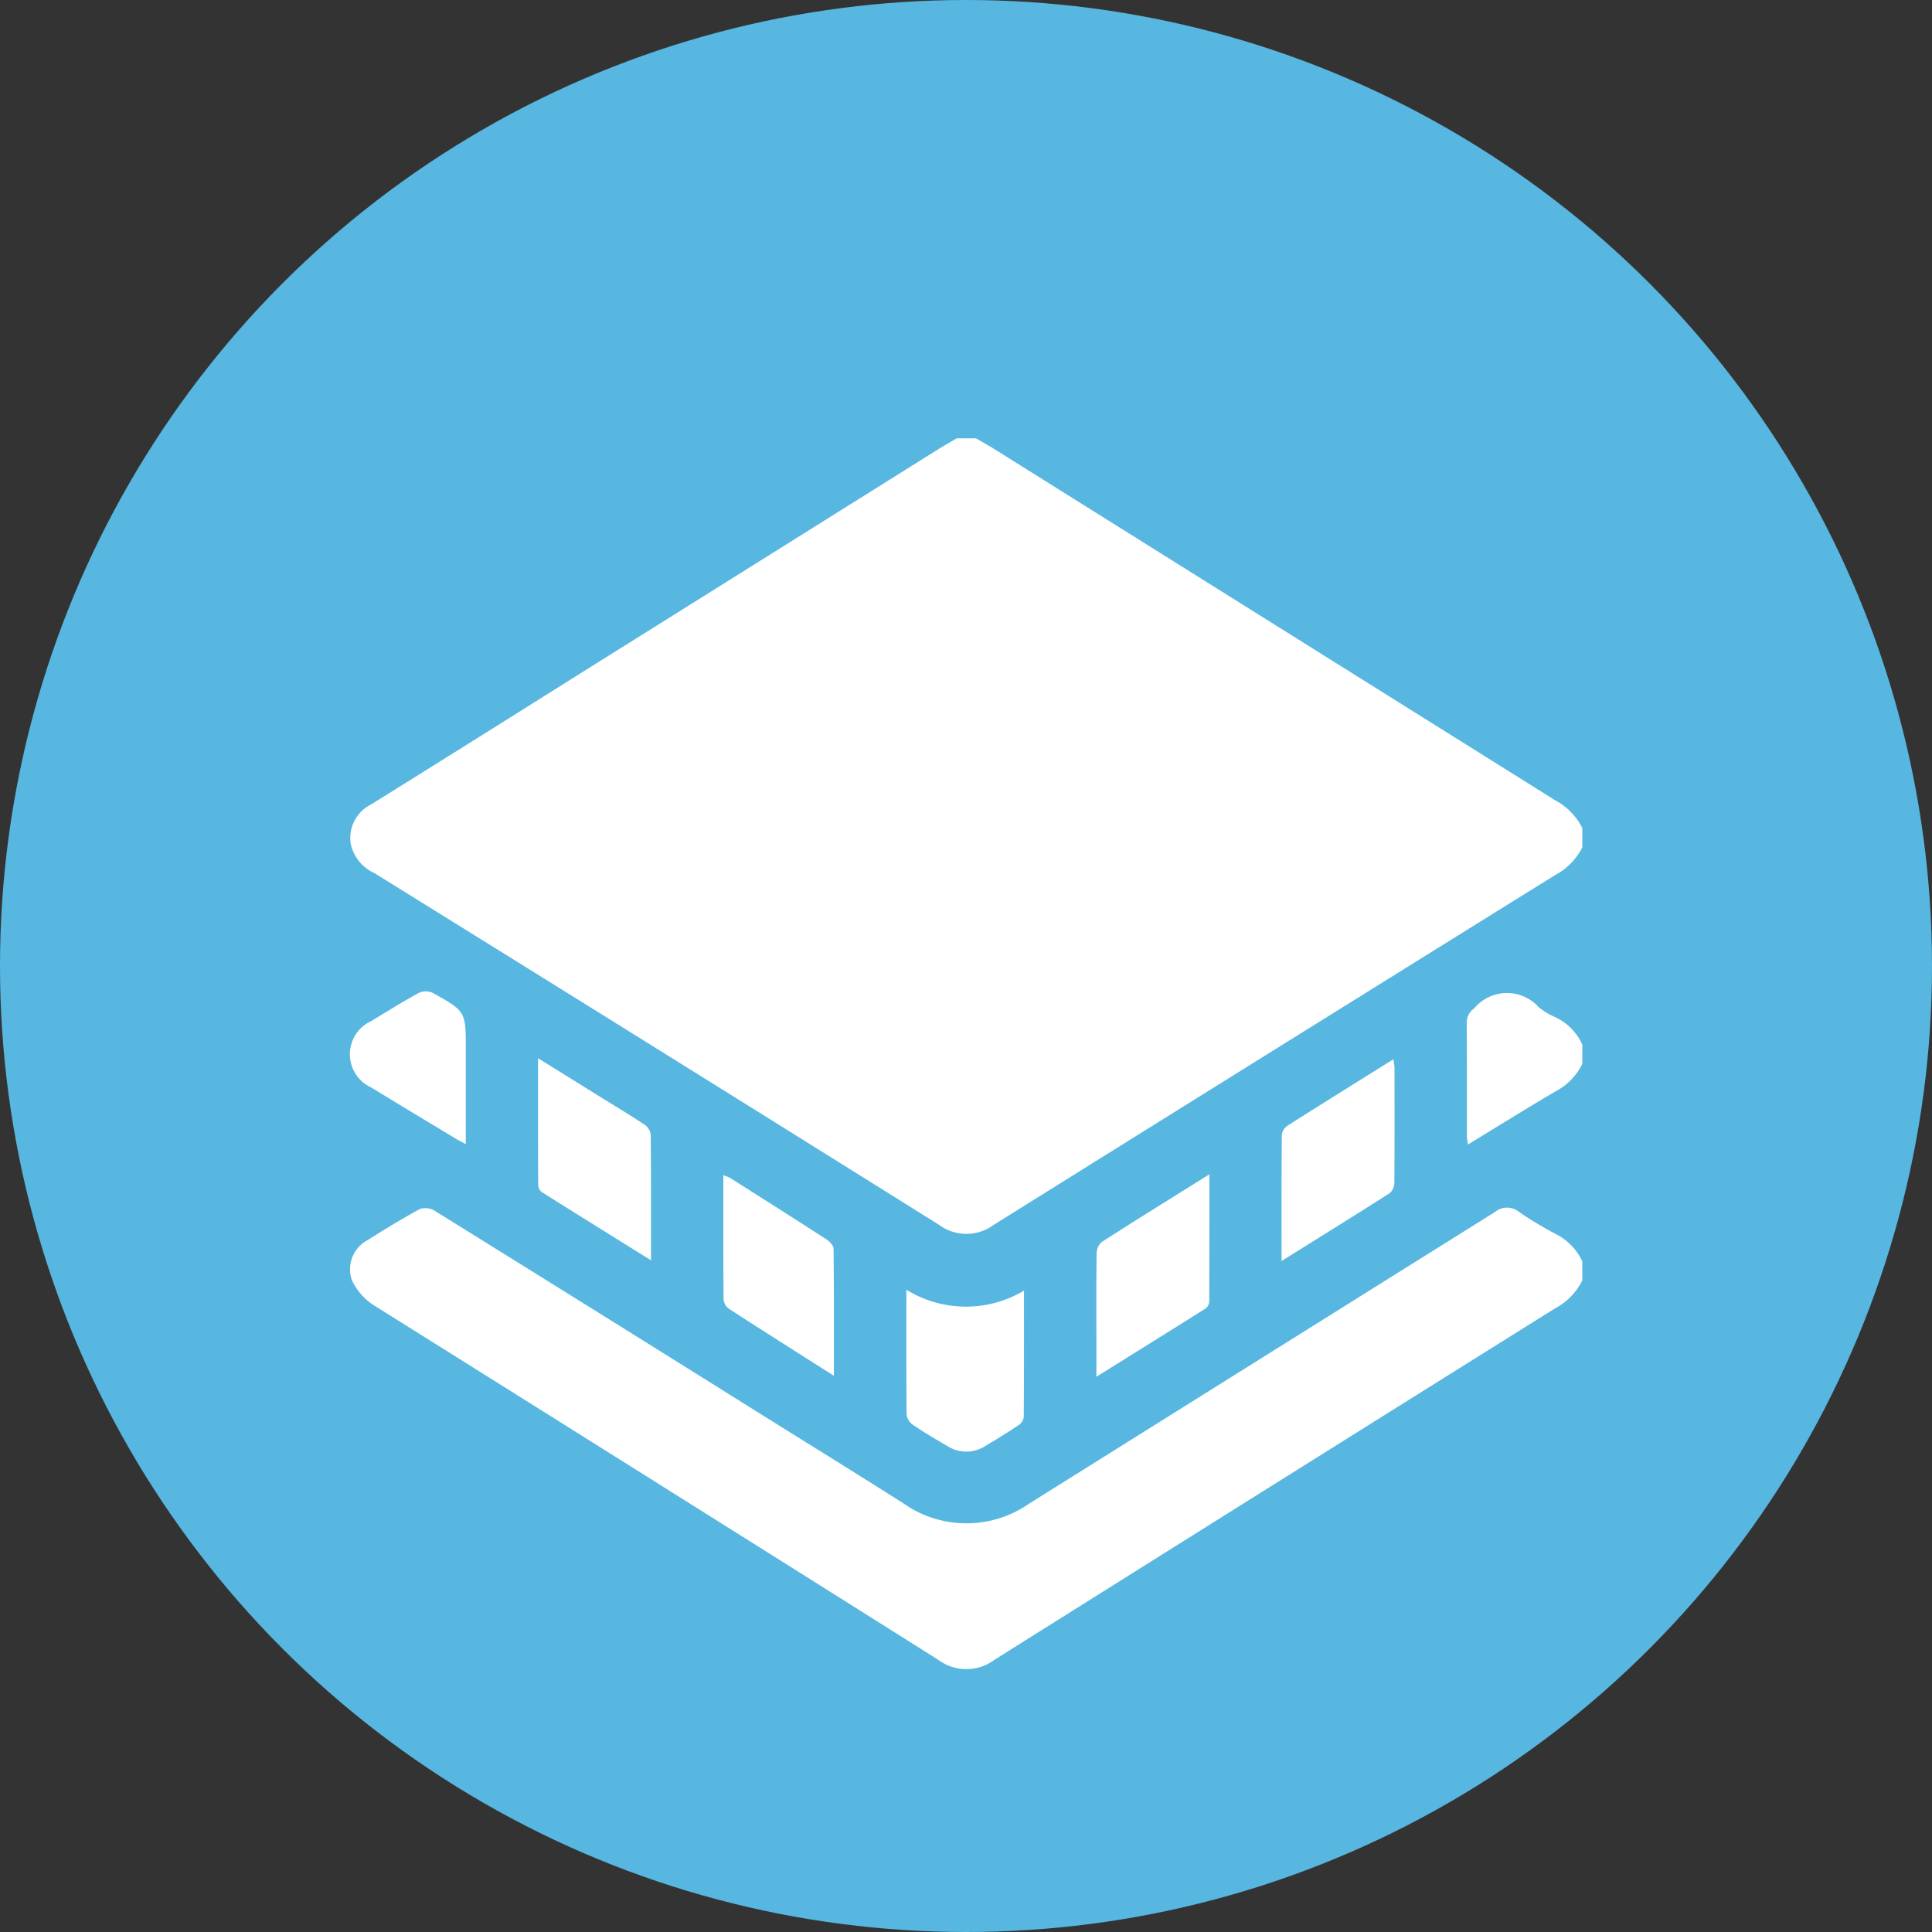
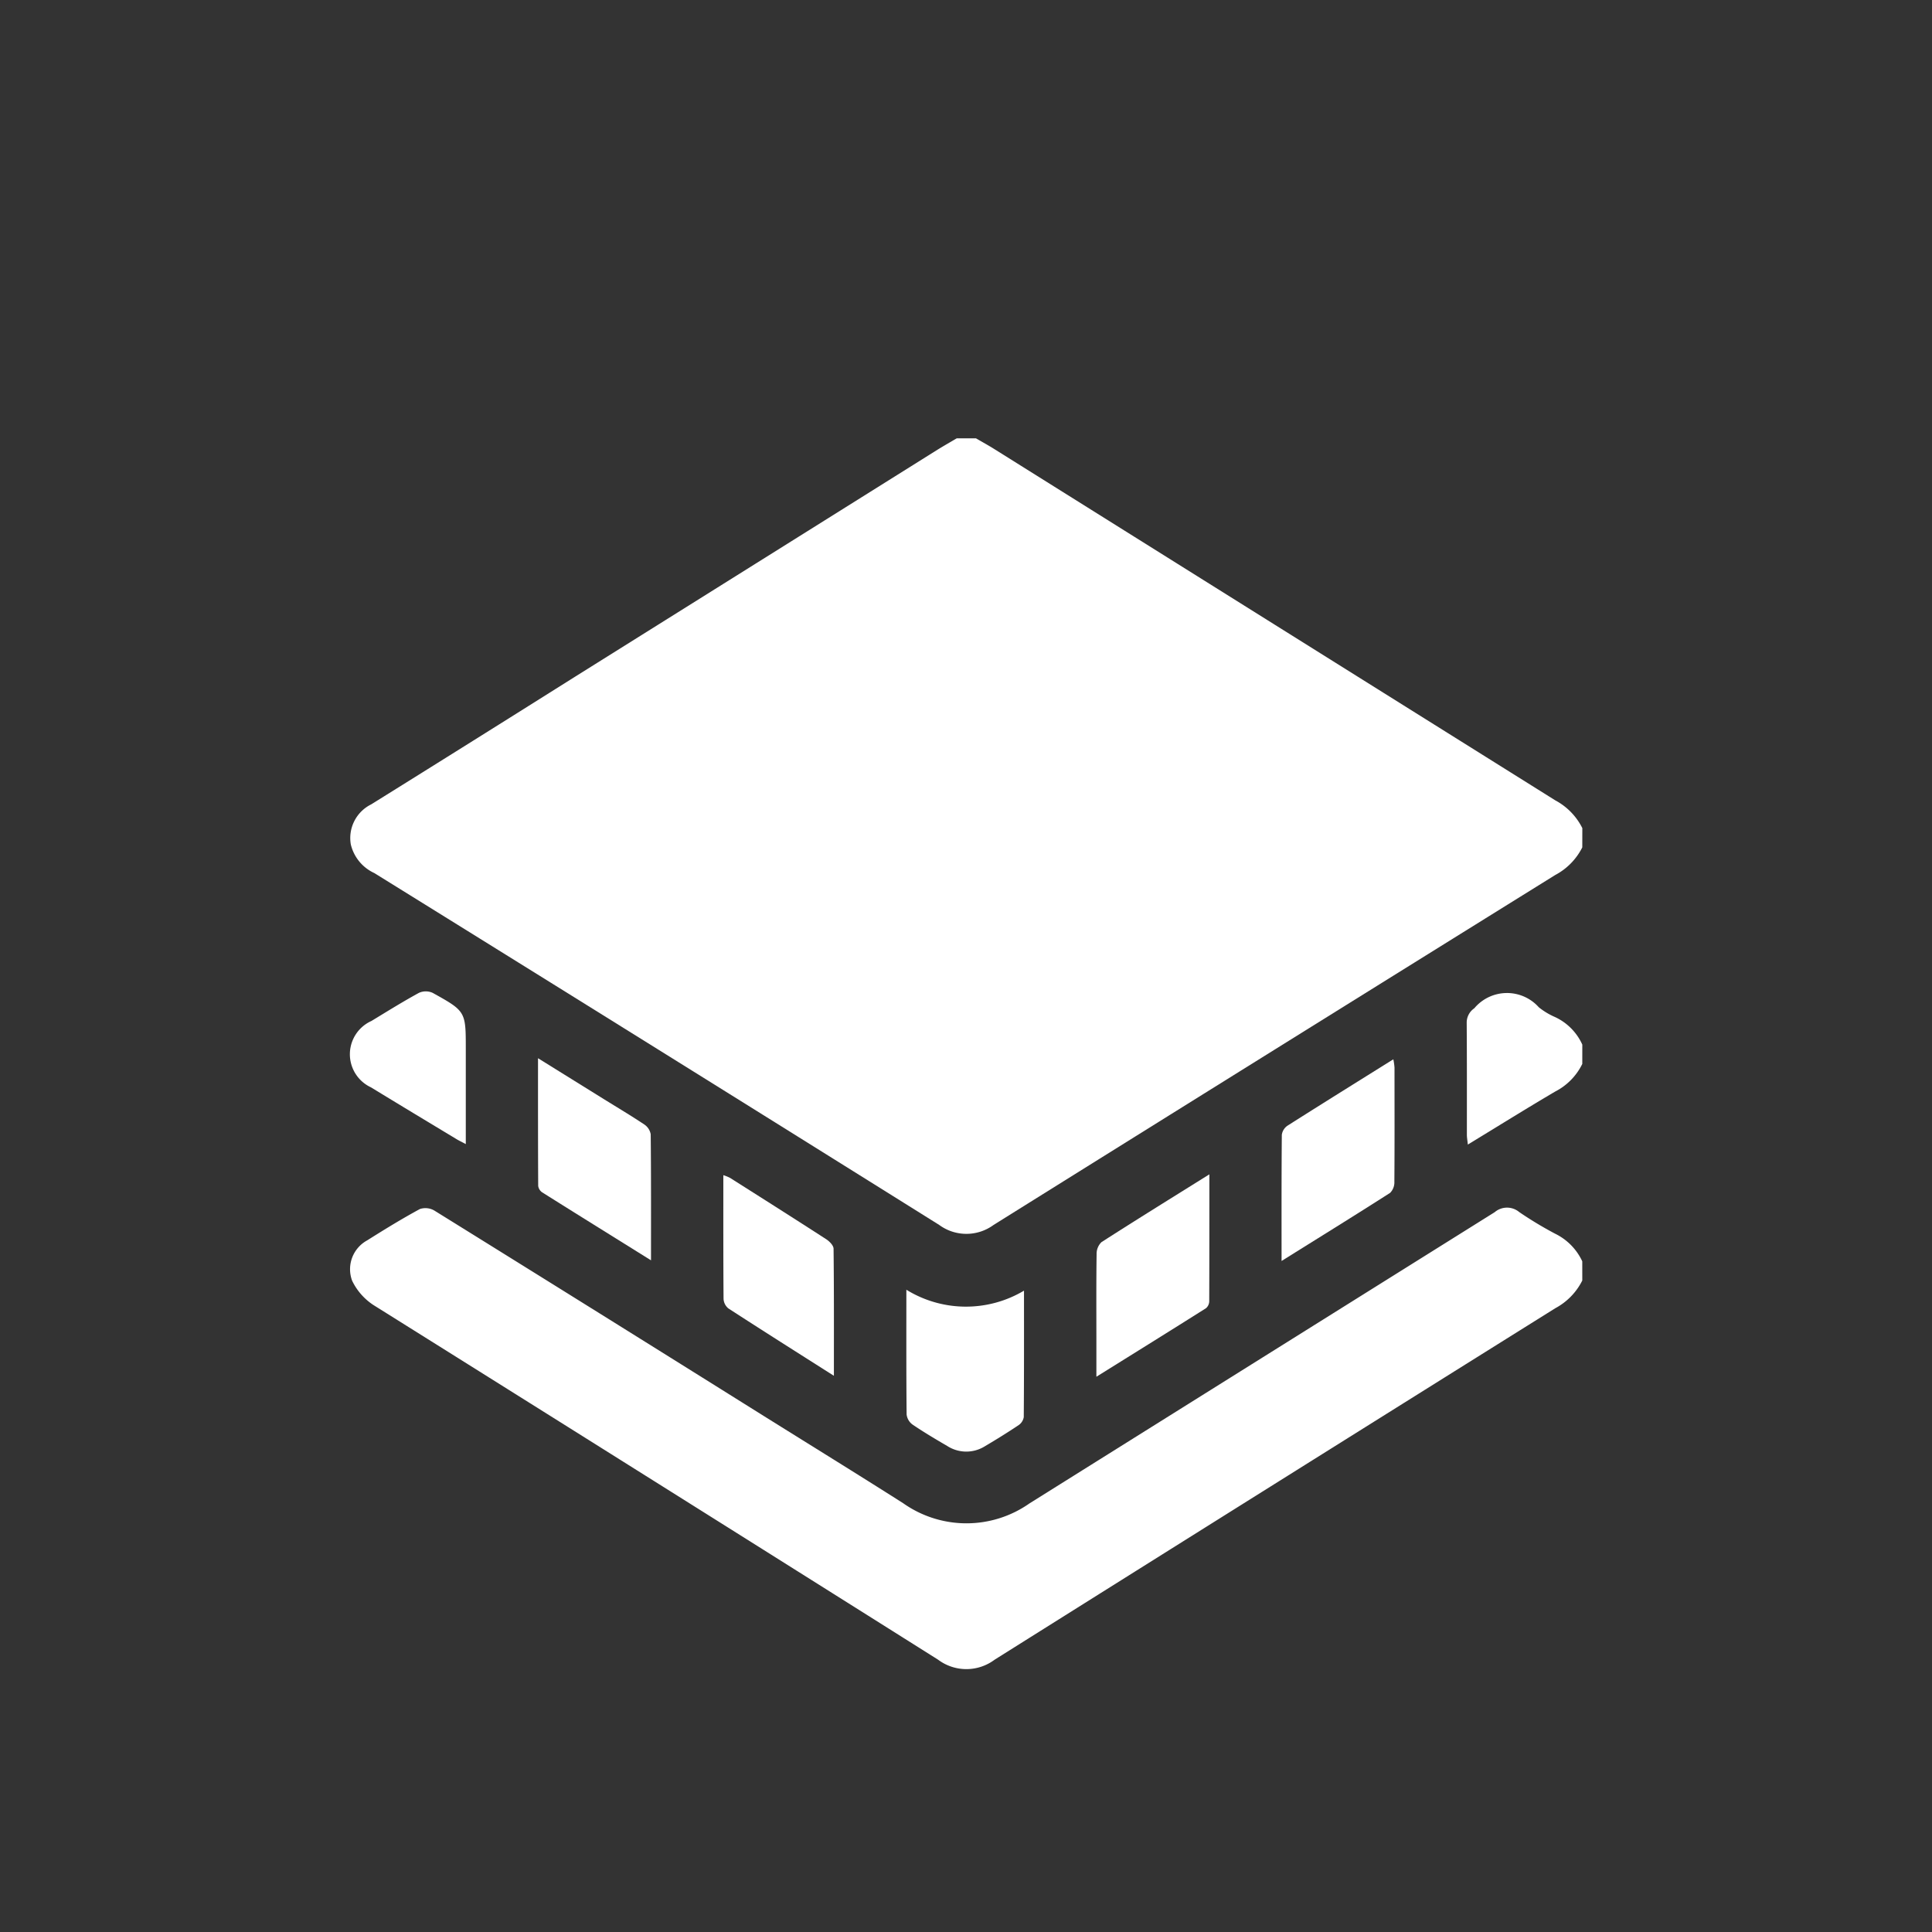
<svg xmlns="http://www.w3.org/2000/svg" width="98" height="98" viewBox="0 0 98 98">
  <rect x="0" y="0" width="98" height="98" fill="#333333" stroke="none" />
  <defs>
    <clipPath id="clip-path">
      <rect id="Rectangle_32" data-name="Rectangle 32" width="62.523" height="62.43" fill="none" />
    </clipPath>
  </defs>
  <g id="Group_57" data-name="Group 57" transform="translate(-1049 -1643)">
-     <circle id="Ellipse_4" data-name="Ellipse 4" cx="49" cy="49" r="49" transform="translate(1049 1643)" fill="#57b7e1" />
    <g id="Group_25" data-name="Group 25" transform="translate(1066.738 1665.234)">
      <g id="Group_24" data-name="Group 24" clip-path="url(#clip-path)">
        <path id="Path_29" data-name="Path 29" d="M62.731,20.749a3.223,3.223,0,0,1-1.37,1.4Q47.106,31.009,32.87,39.9a2.33,2.33,0,0,1-2.76,0Q15.8,30.949,1.456,22.051A2.145,2.145,0,0,1,.265,20.6,1.905,1.905,0,0,1,1.3,18.567Q6.469,15.348,11.627,12.1,20.792,6.362,29.958.619C30.3.405,30.651.206,31,0h.976c.313.183.632.357.939.55q14.224,8.91,28.45,17.816a3.231,3.231,0,0,1,1.368,1.406Z" transform="translate(-0.208)" fill="#fff" />
        <path id="Path_30" data-name="Path 30" d="M62.523,322.786a3.237,3.237,0,0,1-1.369,1.406q-14.231,8.9-28.442,17.83a2.39,2.39,0,0,1-2.863,0q-14.308-9.013-28.64-17.989A3.064,3.064,0,0,1,.125,322.8a1.666,1.666,0,0,1,.765-2.051c.876-.552,1.76-1.095,2.67-1.588a.892.892,0,0,1,.742.082Q12.659,324.431,21,329.656c2.359,1.474,4.727,2.935,7.075,4.427a5.563,5.563,0,0,0,6.405.011q11.8-7.389,23.6-14.774a.964.964,0,0,1,1.242-.007,18.946,18.946,0,0,0,1.825,1.1,2.938,2.938,0,0,1,1.375,1.4Z" transform="translate(0 -280.067)" fill="#fff" />
        <path id="Path_31" data-name="Path 31" d="M469.188,233.664a3.106,3.106,0,0,1-1.372,1.4c-1.467.864-2.912,1.764-4.433,2.691-.021-.209-.049-.355-.049-.5,0-1.891.005-3.781-.009-5.672a.878.878,0,0,1,.385-.741,2.163,2.163,0,0,1,3.272-.052,3.587,3.587,0,0,0,.831.5,2.823,2.823,0,0,1,1.376,1.394Z" transform="translate(-406.665 -201.931)" fill="#fff" />
        <path id="Path_32" data-name="Path 32" d="M230.827,353.111a5.752,5.752,0,0,0,5.975.052c0,2.2.005,4.306-.012,6.416a.62.62,0,0,1-.272.413c-.557.372-1.127.725-1.7,1.064a1.781,1.781,0,0,1-1.909-.014c-.6-.349-1.19-.7-1.761-1.087a.741.741,0,0,1-.3-.51c-.021-2.072-.013-4.145-.013-6.333" transform="translate(-202.598 -309.929)" fill="#fff" />
        <path id="Path_33" data-name="Path 33" d="M83.871,267.375c-1.921-1.2-3.727-2.318-5.525-3.451a.467.467,0,0,1-.2-.329c-.012-2.122-.009-4.244-.009-6.473l3.327,2.067c.689.428,1.387.842,2.061,1.292a.754.754,0,0,1,.328.5c.022,2.086.015,4.173.015,6.389" transform="translate(-68.584 -225.678)" fill="#fff" />
        <path id="Path_34" data-name="Path 34" d="M315.4,305.292c0,2.224,0,4.33-.007,6.435a.479.479,0,0,1-.163.355c-1.813,1.145-3.635,2.276-5.561,3.477v-1.774c0-1.482-.01-2.965.011-4.447a.824.824,0,0,1,.246-.606c1.773-1.139,3.566-2.248,5.474-3.44" transform="translate(-271.793 -267.958)" fill="#fff" />
        <path id="Path_35" data-name="Path 35" d="M386.526,267.8c0-2.221-.006-4.312.013-6.4a.671.671,0,0,1,.291-.463c1.763-1.12,3.537-2.223,5.365-3.365a3.262,3.262,0,0,1,.06.421c0,1.93.008,3.859-.007,5.789a.763.763,0,0,1-.214.563c-1.789,1.146-3.6,2.264-5.508,3.457" transform="translate(-339.257 -226.073)" fill="#fff" />
        <path id="Path_36" data-name="Path 36" d="M160.586,315.815c-1.868-1.187-3.617-2.292-5.353-3.418a.668.668,0,0,1-.245-.485c-.016-2.073-.011-4.145-.011-6.274a2.2,2.2,0,0,1,.341.138c1.629,1.032,3.258,2.064,4.877,3.111.165.107.371.316.373.48.025,2.107.017,4.214.017,6.446" transform="translate(-136.024 -268.262)" fill="#fff" />
        <path id="Path_37" data-name="Path 37" d="M5.96,237.129c-.213-.113-.353-.179-.484-.259-1.442-.87-2.885-1.738-4.322-2.617a1.851,1.851,0,0,1,.021-3.369c.8-.486,1.59-.979,2.409-1.426a.843.843,0,0,1,.695,0c1.686.936,1.681.945,1.681,2.861v4.814" transform="translate(-0.071 -201.33)" fill="#fff" />
      </g>
    </g>
  </g>
</svg>